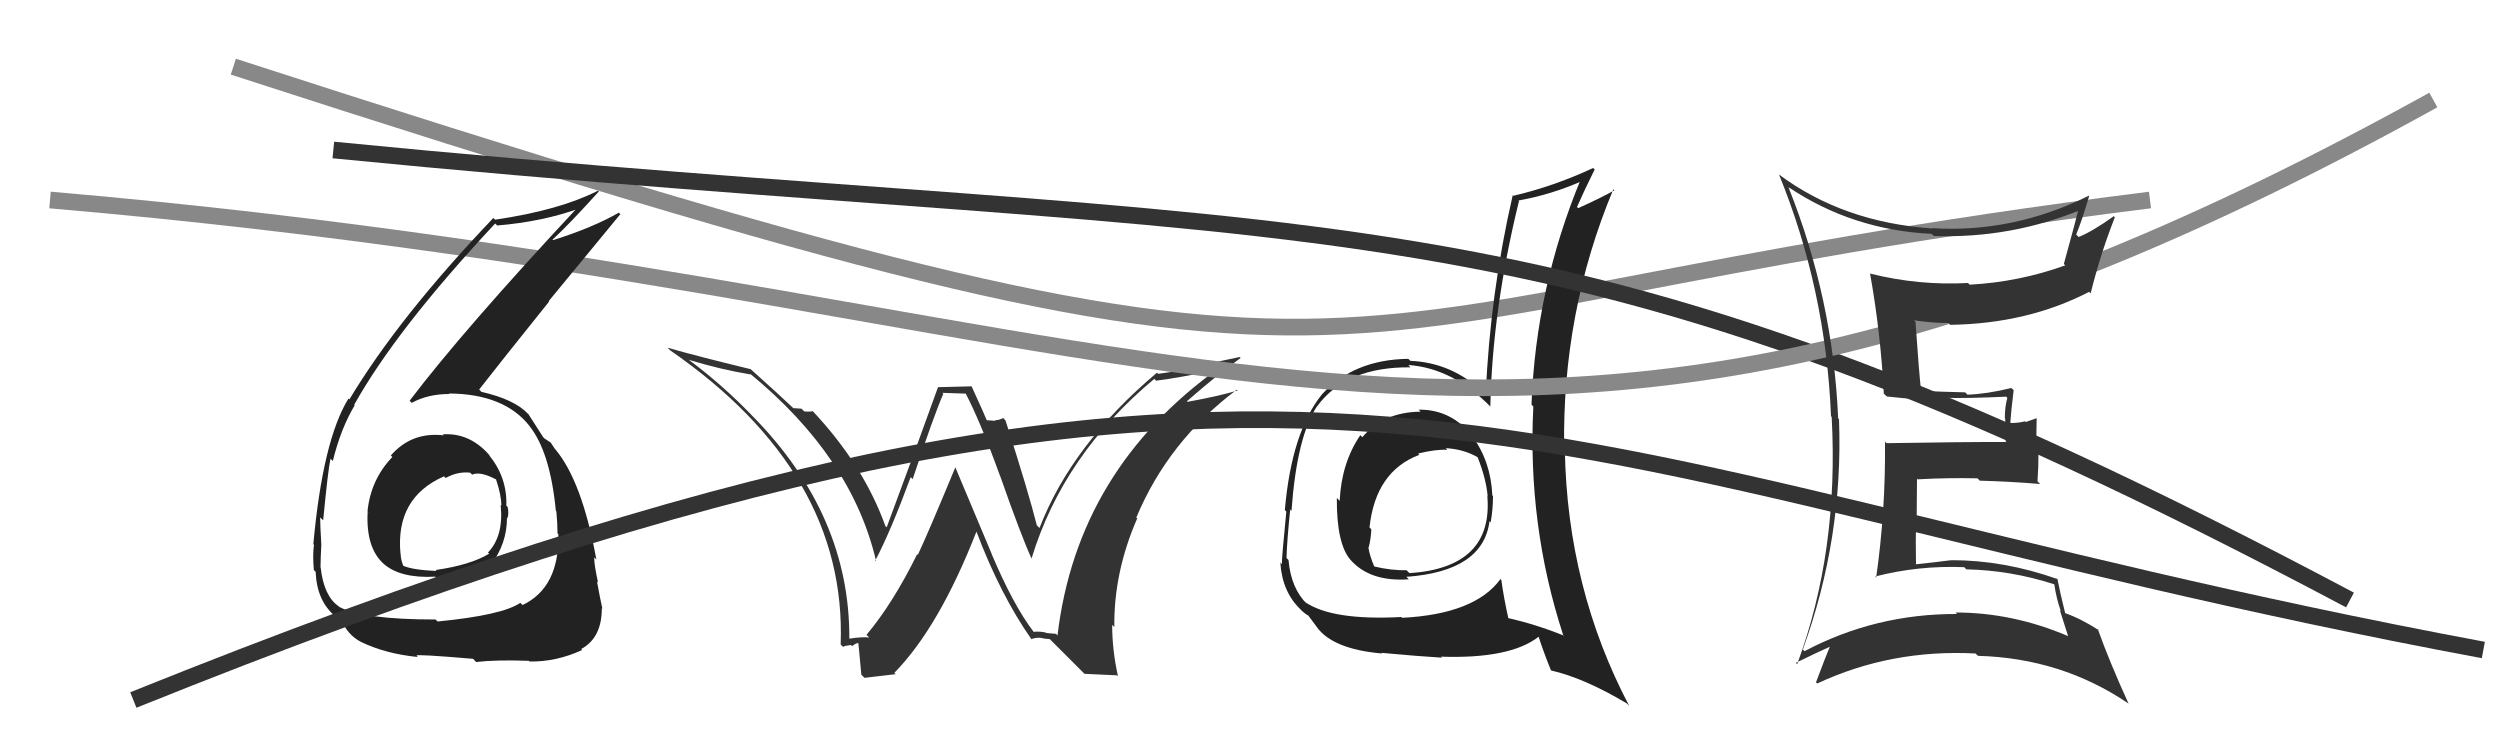
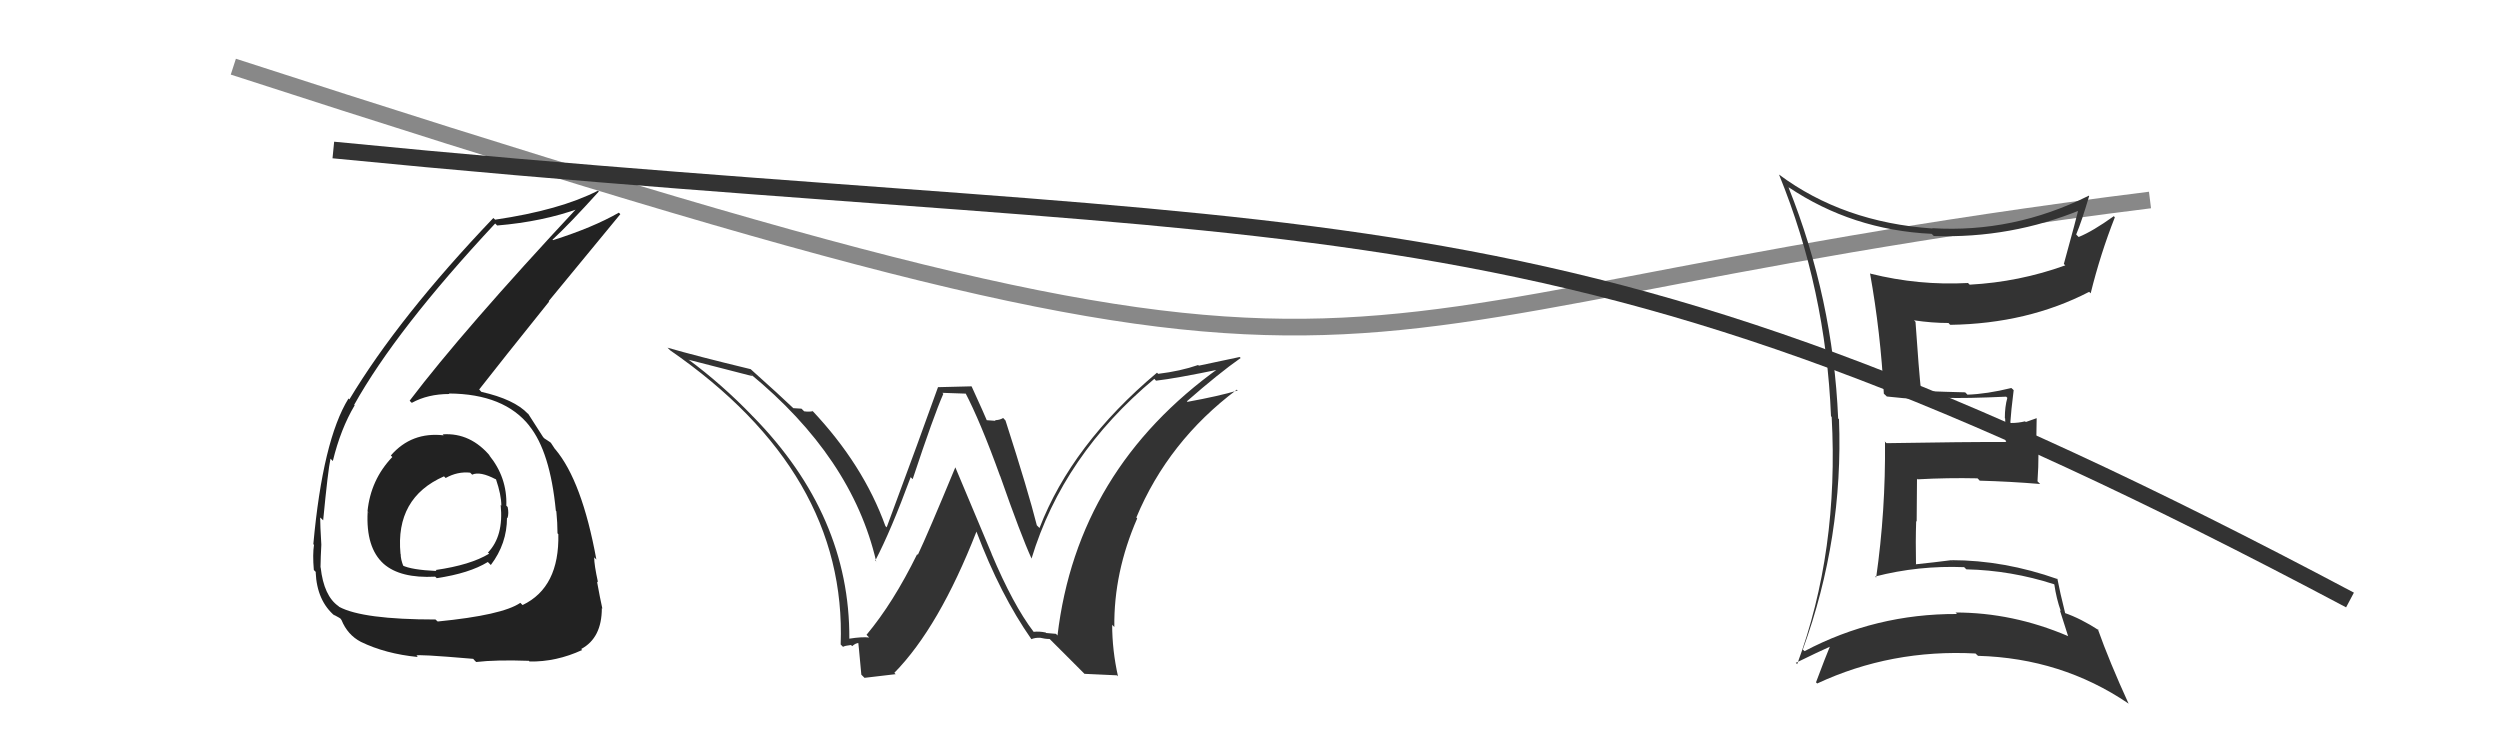
<svg xmlns="http://www.w3.org/2000/svg" width="150" height="44" viewBox="0,0,150,44">
  <path d="M14 4 C88 28,73 19,129 12" stroke="#888" fill="none" />
-   <path fill="#222" d="M85.21 24.67L85.08 24.55L85.24 24.70Q83.01 24.72 81.74 26.23L81.59 26.08L81.62 26.11Q80.49 27.76 80.38 30.05L80.20 29.87L80.21 29.88Q80.19 32.63 81.03 33.59L81.02 33.57L81.03 33.59Q82.20 34.92 84.53 34.76L84.54 34.77L84.38 34.61Q88.99 34.28 89.37 31.27L89.47 31.37L89.44 31.34Q89.58 30.56 89.58 29.76L89.52 29.70L89.54 29.73Q89.45 27.66 88.31 26.14L88.45 26.28L88.35 26.17Q87.06 24.55 85.12 24.58ZM89.91 34.63L90.04 34.75L90.03 34.74Q88.51 36.84 84.13 37.07L84.09 37.03L84.08 37.02Q79.96 37.24 78.33 36.14L78.41 36.22L78.43 36.25Q77.46 35.31 77.31 33.60L77.33 33.62L77.19 33.48Q77.22 32.45 77.41 30.58L77.33 30.50L77.49 30.65Q77.81 26.19 79.03 24.36L79.20 24.53L79.04 24.36Q80.78 22.00 84.63 22.04L84.58 21.99L84.50 21.90Q87.16 22.09 89.44 24.41L89.33 24.30L89.42 24.39Q89.54 18.57 91.14 12.06L91.07 11.99L91.11 12.03Q93.08 11.68 94.95 10.85L94.86 10.76L94.85 10.75Q92.15 17.26 91.89 24.27L91.93 24.32L92.00 24.39Q91.64 31.49 93.78 38.07L93.73 38.03L93.84 38.14Q92.13 37.45 90.42 37.07L90.53 37.19L90.52 37.18Q90.23 35.90 90.08 34.80ZM93.09 40.24L93.05 40.20L93.07 40.23Q95.05 40.68 97.60 42.20L97.74 42.34L97.75 42.35Q94.04 35.29 93.89 27.00L93.90 27.01L93.85 26.96Q93.71 18.75 96.80 11.36L96.80 11.36L96.86 11.42Q96.13 11.84 94.69 12.49L94.68 12.48L94.62 12.42Q95.07 11.39 95.68 10.17L95.52 10.01L95.59 10.08Q93.23 11.18 90.79 11.75L90.70 11.66L90.76 11.73Q89.41 17.60 89.14 23.69L89.10 23.65L88.99 23.54Q87.13 21.76 84.62 21.65L84.53 21.56L84.50 21.53Q81.23 21.57 79.32 23.66L79.29 23.63L79.32 23.66Q77.50 25.91 77.09 30.60L77.07 30.58L77.18 30.69Q76.91 33.43 76.91 33.85L76.86 33.80L76.82 33.75Q76.93 35.54 78.07 36.60L78.03 36.56L78.03 36.57Q78.33 36.86 78.52 36.94L78.45 36.87L79.01 37.62L79.00 37.61Q79.95 38.95 82.92 39.21L82.92 39.21L82.88 39.17Q85.15 39.38 86.52 39.46L86.58 39.52L86.46 39.40Q90.60 39.54 92.31 38.21L92.47 38.37L92.32 38.21Q92.59 39.06 93.05 40.20ZM86.73 26.88L86.75 26.90L86.75 26.89Q87.83 26.95 88.67 27.44L88.58 27.35L88.66 27.44Q89.18 28.76 89.26 29.79L89.28 29.80L89.24 29.77Q89.60 34.05 84.57 34.39L84.57 34.39L84.39 34.21Q83.51 34.24 82.41 33.98L82.49 34.06L82.48 34.05Q82.18 33.36 82.10 32.83L82.27 33.01L82.12 32.85Q82.25 32.37 82.28 31.76L82.15 31.62L82.17 31.65Q82.53 28.28 85.16 27.29L85.08 27.20L85.09 27.21Q86.16 26.95 86.84 26.99Z" />
  <path d="M20 9 C81 15,92 10,141 36" stroke="#333" fill="none" />
-   <path fill="#333" d="M62.03 37.93L62.02 37.91L62.01 37.90Q60.79 36.30 59.49 33.22L59.50 33.23L57.32 28.04L57.32 28.04Q55.68 32.00 55.07 33.29L55.13 33.35L55.03 33.25Q53.59 36.18 51.99 38.09L52.11 38.21L52.15 38.25Q51.72 38.20 50.96 38.32L50.86 38.21L50.96 38.32Q51.00 30.93 45.18 24.99L45.11 24.93L45.14 24.95Q43.31 23.05 41.29 21.56L41.34 21.61L41.30 21.58Q43.18 22.16 45.05 22.47L45.15 22.57L44.98 22.40Q51.12 27.44 52.57 33.68L52.64 33.76L52.52 33.63Q53.46 31.83 54.64 28.63L54.61 28.60L54.76 28.75Q56.03 24.92 56.60 23.63L56.54 23.57L58.01 23.62L57.89 23.51Q58.82 25.28 60.00 28.55L59.94 28.49L60.01 28.56Q61.26 32.13 61.90 33.53L61.98 33.61L61.89 33.52Q63.78 27.30 69.26 22.73L69.36 22.84L69.37 22.84Q70.53 22.71 73.27 22.14L73.34 22.20L73.18 22.05Q64.63 28.16 63.45 38.13L63.36 38.03L62.77 37.98L62.74 37.95Q62.36 37.87 62.01 37.91ZM65.07 40.43L67.02 40.52L67.08 40.58Q66.73 39.01 66.73 37.48L66.75 37.51L66.86 37.62Q66.82 34.34 68.23 31.11L68.22 31.09L68.18 31.05Q70.10 26.46 74.21 23.38L74.26 23.43L74.26 23.43Q73.12 23.77 71.25 24.11L71.21 24.08L71.21 24.08Q73.14 22.39 74.44 21.48L74.38 21.42L71.93 21.94L71.89 21.90Q70.82 22.27 69.49 22.43L69.36 22.30L69.42 22.36Q64.31 26.66 62.37 31.68L62.24 31.55L62.21 31.52Q61.70 29.49 60.33 25.23L60.20 25.09L60.19 25.08Q59.97 25.21 59.70 25.21L59.74 25.25L59.18 25.21L59.23 25.27Q59.10 24.94 58.30 23.19L58.28 23.18L56.28 23.23L56.28 23.23Q55.29 26.01 53.20 31.64L53.08 31.52L53.13 31.58Q51.80 27.88 48.71 24.61L48.72 24.62L48.77 24.67Q48.56 24.72 48.25 24.68L48.09 24.52L47.61 24.49L47.60 24.49Q46.83 23.75 45.04 22.15L44.98 22.09L45.04 22.15Q41.73 21.35 40.05 20.86L40.07 20.88L40.21 21.02Q50.82 28.36 50.44 38.67L50.54 38.77L50.58 38.81Q50.70 38.74 51.06 38.70L51.13 38.77L51.13 38.77Q51.34 38.58 51.53 38.58L51.56 38.61L51.49 38.54Q51.49 38.39 51.68 40.48L51.87 40.67L53.74 40.45L53.66 40.37Q56.34 37.64 58.59 31.89L58.58 31.89L58.58 31.88Q60.02 35.69 61.89 38.36L61.90 38.36L61.88 38.35Q62.13 38.25 62.39 38.27L62.40 38.27L62.38 38.26Q62.71 38.34 62.98 38.34L63.07 38.43L65.03 40.39Z" />
-   <path d="M3 12 C73 18,90 37,146 6" stroke="#888" fill="none" />
+   <path fill="#333" d="M62.03 37.93L62.02 37.91L62.01 37.90Q60.79 36.30 59.49 33.22L59.50 33.23L57.32 28.04L57.32 28.04Q55.68 32.00 55.07 33.29L55.13 33.35L55.03 33.25Q53.59 36.18 51.99 38.09L52.11 38.21L52.15 38.25Q51.72 38.20 50.96 38.32L50.86 38.21L50.96 38.32Q51.00 30.93 45.18 24.99L45.11 24.93L45.14 24.95Q43.31 23.05 41.29 21.56L41.34 21.61L41.30 21.58L45.15 22.57L44.98 22.40Q51.12 27.44 52.57 33.68L52.64 33.76L52.52 33.63Q53.46 31.83 54.64 28.63L54.61 28.60L54.76 28.75Q56.03 24.92 56.60 23.63L56.54 23.57L58.01 23.62L57.89 23.51Q58.82 25.28 60.00 28.55L59.94 28.49L60.01 28.56Q61.26 32.13 61.90 33.53L61.98 33.61L61.89 33.52Q63.78 27.30 69.26 22.73L69.36 22.84L69.37 22.84Q70.53 22.71 73.27 22.14L73.34 22.20L73.18 22.05Q64.63 28.16 63.45 38.13L63.36 38.03L62.77 37.98L62.74 37.95Q62.36 37.87 62.01 37.91ZM65.07 40.43L67.02 40.52L67.08 40.58Q66.73 39.01 66.73 37.48L66.75 37.51L66.86 37.62Q66.82 34.34 68.23 31.11L68.22 31.09L68.18 31.05Q70.10 26.46 74.21 23.38L74.26 23.43L74.26 23.43Q73.12 23.77 71.25 24.11L71.21 24.08L71.21 24.08Q73.14 22.39 74.44 21.48L74.38 21.42L71.93 21.94L71.89 21.90Q70.82 22.27 69.49 22.43L69.36 22.30L69.42 22.36Q64.31 26.66 62.37 31.68L62.24 31.55L62.21 31.52Q61.70 29.49 60.33 25.23L60.20 25.09L60.19 25.08Q59.97 25.21 59.70 25.21L59.74 25.25L59.18 25.21L59.23 25.27Q59.10 24.94 58.30 23.19L58.28 23.18L56.28 23.23L56.28 23.23Q55.29 26.01 53.20 31.64L53.08 31.52L53.13 31.58Q51.80 27.88 48.71 24.61L48.72 24.62L48.77 24.67Q48.56 24.72 48.25 24.68L48.09 24.52L47.61 24.49L47.60 24.49Q46.83 23.75 45.04 22.15L44.98 22.09L45.04 22.15Q41.73 21.35 40.05 20.86L40.07 20.88L40.21 21.02Q50.82 28.36 50.44 38.67L50.54 38.77L50.58 38.81Q50.70 38.74 51.06 38.70L51.13 38.77L51.13 38.77Q51.34 38.58 51.53 38.58L51.56 38.61L51.49 38.54Q51.49 38.39 51.68 40.48L51.87 40.67L53.74 40.45L53.66 40.37Q56.34 37.64 58.59 31.89L58.58 31.89L58.58 31.88Q60.02 35.69 61.89 38.36L61.90 38.36L61.88 38.35Q62.13 38.25 62.39 38.27L62.40 38.27L62.38 38.26Q62.71 38.34 62.98 38.34L63.07 38.43L65.03 40.39Z" />
  <path fill="#333" d="M107.48 11.40L107.33 11.25L107.31 11.23Q111.14 13.80 115.89 14.03L115.92 14.05L116.03 14.16Q120.64 14.32 124.90 12.57L124.85 12.52L124.74 12.40Q124.60 13.06 123.83 15.84L123.82 15.83L123.92 15.92Q121.15 16.92 118.18 17.08L118.13 17.03L118.08 16.98Q115.12 17.14 112.23 16.42L112.24 16.43L112.20 16.39Q112.84 19.96 113.03 23.62L113.03 23.62L113.21 23.79Q115.22 24.02 116.82 23.98L116.79 23.95L116.71 23.87Q117.97 23.91 120.37 23.80L120.35 23.78L120.44 23.87Q120.29 24.40 120.29 25.09L120.31 25.11L120.34 26.47L120.38 26.52Q117.98 26.51 113.19 26.59L113.03 26.43L113.10 26.51Q113.14 30.66 112.57 34.65L112.54 34.63L112.51 34.59Q115.11 33.92 117.85 34.03L117.89 34.07L117.98 34.16Q120.67 34.22 123.26 35.06L123.15 34.96L123.26 35.07Q123.38 35.91 123.65 36.67L123.59 36.61L124.09 38.18L124.07 38.16Q120.76 36.75 117.33 36.75L117.33 36.75L117.42 36.84Q112.53 36.82 108.27 39.07L108.31 39.11L108.17 38.97Q110.61 32.27 110.34 25.15L110.27 25.09L110.29 25.11Q109.98 17.90 107.31 11.24ZM107.77 39.79L107.69 39.70L107.75 39.77Q109.08 39.12 109.84 38.78L109.84 38.77L109.81 38.75Q109.53 39.42 108.96 40.94L109.11 41.09L109.03 41.01Q113.47 38.94 118.54 39.21L118.52 39.20L118.68 39.35Q123.69 39.49 127.69 42.20L127.81 42.32L127.72 42.23Q126.56 39.69 125.87 37.75L125.90 37.78L125.94 37.82Q124.85 37.11 123.86 36.77L124.03 36.94L123.92 36.83Q123.59 35.51 123.44 34.71L123.37 34.64L123.47 34.75Q120.25 33.61 117.09 33.61L117.21 33.73L117.08 33.61Q116.08 33.74 114.93 33.86L114.85 33.78L114.96 33.88Q114.93 32.48 114.97 31.26L115.00 31.30L115.02 28.72L115.05 28.76Q116.86 28.66 118.65 28.70L118.74 28.79L118.78 28.84Q120.62 28.89 122.41 29.04L122.27 28.90L122.25 28.88Q122.31 28.06 122.31 27.11L122.17 26.97L122.20 25.09L121.55 25.32L121.50 25.28Q121.11 25.38 120.65 25.38L120.52 25.24L120.62 25.35Q120.66 24.70 120.82 23.41L120.78 23.37L120.68 23.28Q119.22 23.64 118.04 23.68L118.05 23.68L117.91 23.54Q116.94 23.52 115.11 23.45L115.24 23.58L115.28 23.62Q115.12 22.13 114.93 19.31L114.89 19.27L114.84 19.22Q115.92 19.38 116.91 19.38L116.99 19.47L117.02 19.49Q121.66 19.42 125.35 17.51L125.37 17.53L125.44 17.60Q126.02 15.25 126.89 13.04L126.84 12.98L126.83 12.97Q125.56 13.88 124.72 14.22L124.64 14.14L124.57 14.07Q124.89 13.32 125.35 11.76L125.42 11.83L125.33 11.74Q120.80 13.99 115.93 13.69L115.94 13.69L115.95 13.71Q110.60 13.34 106.75 10.48L106.68 10.42L106.74 10.47Q109.55 17.36 109.86 24.97L109.88 25.00L109.90 25.01Q110.34 33.07 107.83 39.85Z" />
  <path fill="#222" d="M26.57 26.07L26.55 26.05L26.62 26.12Q24.69 25.90 23.45 27.33L23.51 27.39L23.54 27.42Q22.24 28.78 22.05 30.68L22.20 30.84L22.06 30.70Q21.94 32.86 23.02 33.83L22.90 33.71L23.02 33.83Q24.02 34.71 26.11 34.60L26.24 34.72L26.20 34.69Q28.16 34.40 29.27 33.72L29.44 33.89L29.45 33.90Q30.42 32.62 30.42 31.06L30.45 31.09L30.45 31.09Q30.54 30.80 30.46 30.42L30.44 30.40L30.38 30.34Q30.44 28.64 29.33 27.29L29.39 27.35L29.44 27.40Q28.24 25.95 26.57 26.06ZM26.15 37.19L26.29 37.32L26.13 37.17Q21.76 37.17 20.35 36.41L20.47 36.53L20.31 36.37Q19.43 35.76 19.24 34.05L19.18 33.99L19.23 34.04Q19.24 33.40 19.28 32.68L19.23 32.62L19.28 32.68Q19.21 31.51 19.21 31.05L19.29 31.12L19.39 31.22Q19.68 28.20 19.83 27.52L19.84 27.53L19.97 27.66Q20.44 25.73 21.28 24.32L21.18 24.22L21.25 24.29Q23.77 19.77 29.71 13.41L29.85 13.55L29.83 13.53Q32.57 13.30 34.77 12.50L34.68 12.41L34.69 12.41Q27.78 19.82 24.58 24.04L24.65 24.12L24.71 24.17Q25.67 23.64 26.96 23.64L26.94 23.62L26.93 23.61Q30.26 23.63 31.78 25.57L31.78 25.56L31.75 25.54Q33.01 27.10 33.35 30.64L33.37 30.67L33.38 30.67Q33.45 31.39 33.45 32.00L33.44 31.99L33.50 32.05Q33.57 35.24 31.36 36.30L31.34 36.29L31.22 36.17Q30.14 36.91 26.26 37.29ZM28.47 39.62L28.53 39.68L28.57 39.72Q29.76 39.58 31.74 39.65L31.68 39.60L31.77 39.69Q33.37 39.72 34.93 39.00L34.91 38.98L34.87 38.94Q36.11 38.28 36.11 36.49L36.14 36.52L36.14 36.51Q36.00 35.88 35.82 34.89L35.83 34.90L35.88 34.94Q35.65 33.89 35.65 33.44L35.78 33.57L35.78 33.56Q34.92 28.86 33.32 26.96L33.15 26.78L33.29 26.93Q33.21 26.81 33.06 26.58L33.02 26.54L32.78 26.38L32.67 26.31L32.59 26.23Q32.31 25.80 31.70 24.84L31.67 24.81L31.67 24.82Q30.86 23.96 28.88 23.51L28.80 23.42L28.75 23.37Q29.98 21.79 32.95 18.09L32.92 18.07L37.22 12.85L37.13 12.76Q35.58 13.65 33.18 14.41L33.30 14.53L33.15 14.38Q34.14 13.47 35.93 11.49L35.88 11.44L35.88 11.44Q33.59 12.61 29.71 13.18L29.72 13.19L29.60 13.08Q23.93 19.02 20.96 23.97L21.07 24.07L20.91 23.91Q19.37 26.40 18.80 32.65L18.96 32.81L18.84 32.69Q18.75 33.25 18.83 34.20L18.98 34.35L18.94 34.32Q19.01 36.06 20.11 36.97L20.03 36.89L20.02 36.88Q20.48 37.12 20.45 37.15L20.49 37.20L20.49 37.20Q20.85 38.09 21.65 38.51L21.57 38.43L21.65 38.51Q23.13 39.23 25.07 39.42L25.02 39.37L25.00 39.34Q24.88 39.23 28.39 39.53ZM28.25 28.40L28.28 28.43L28.33 28.48Q28.80 28.26 29.75 28.76L29.73 28.74L29.76 28.76Q30.08 29.70 30.08 30.34L30.11 30.37L30.04 30.30Q30.23 32.16 29.28 33.15L29.25 33.13L29.35 33.22Q28.23 33.90 26.14 34.20L26.18 34.25L26.19 34.26Q24.67 34.19 24.14 33.92L24.30 34.08L24.21 33.99Q24.04 33.56 24.04 33.25L24.04 33.24L24.03 33.23Q23.71 29.87 26.64 28.58L26.68 28.62L26.74 28.68Q27.45 28.28 28.21 28.36Z" />
-   <path d="M8 42 C80 13,90 28,149 39" stroke="#333" fill="none" />
</svg>